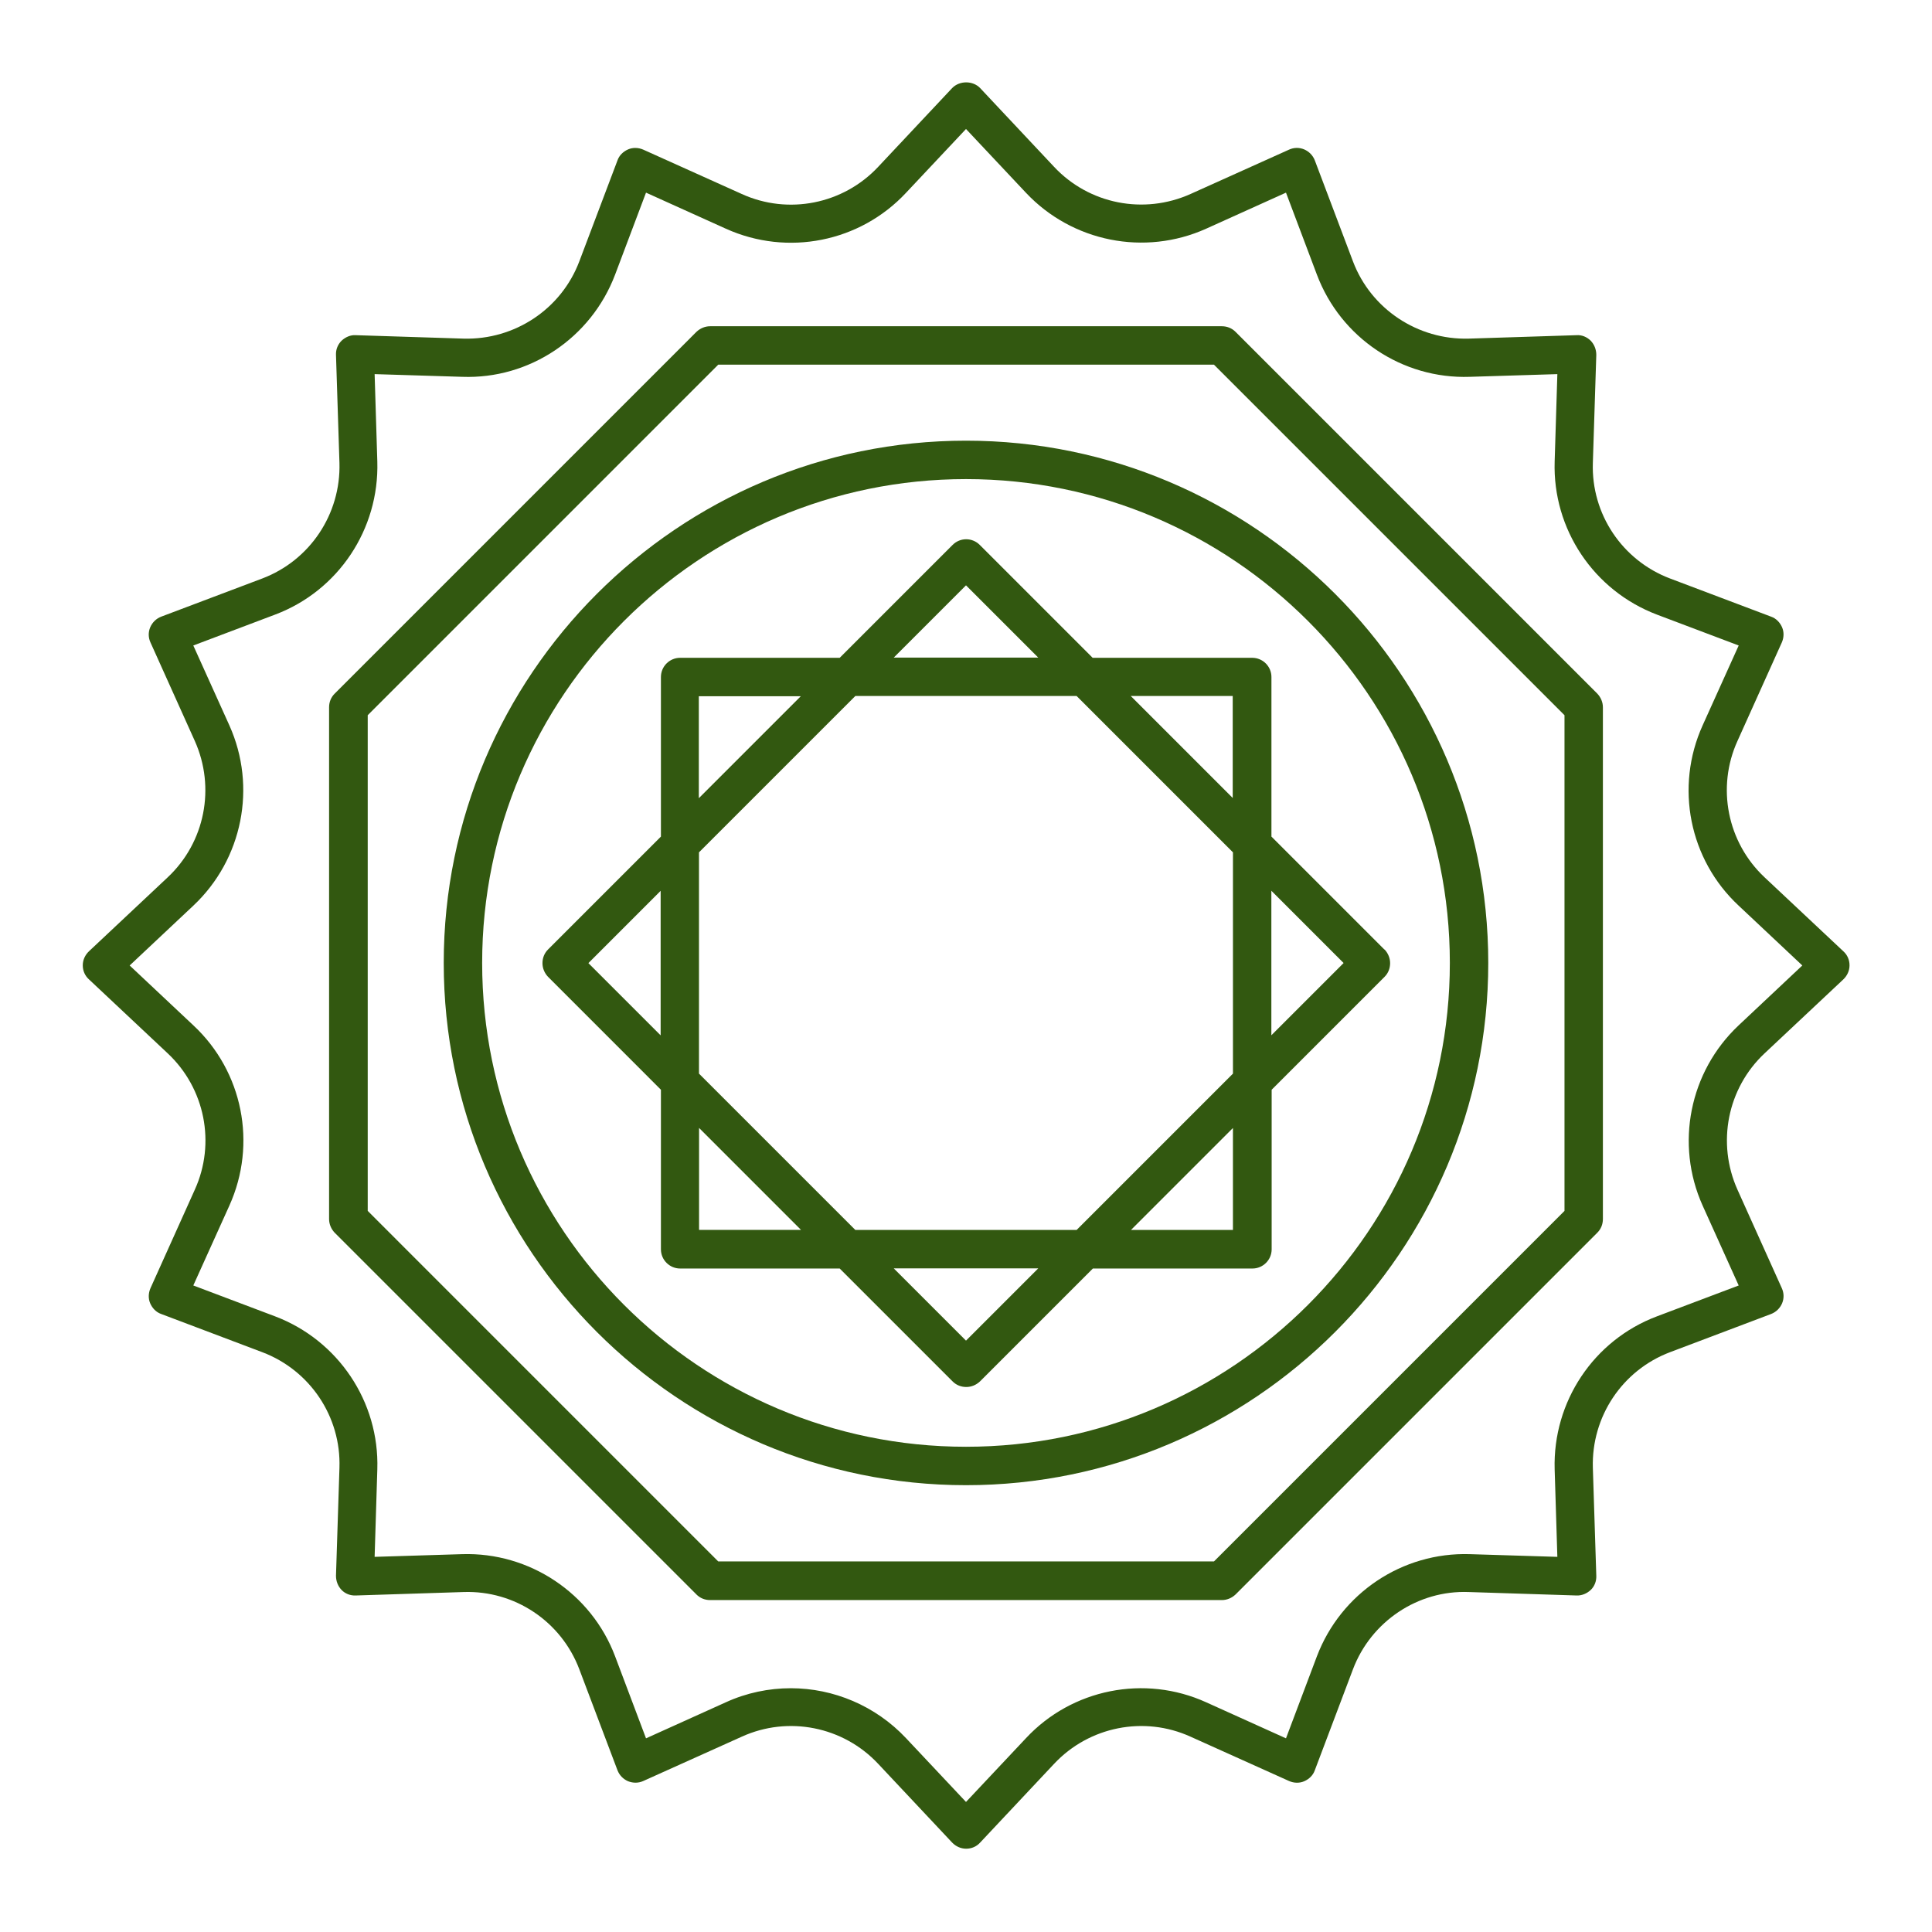
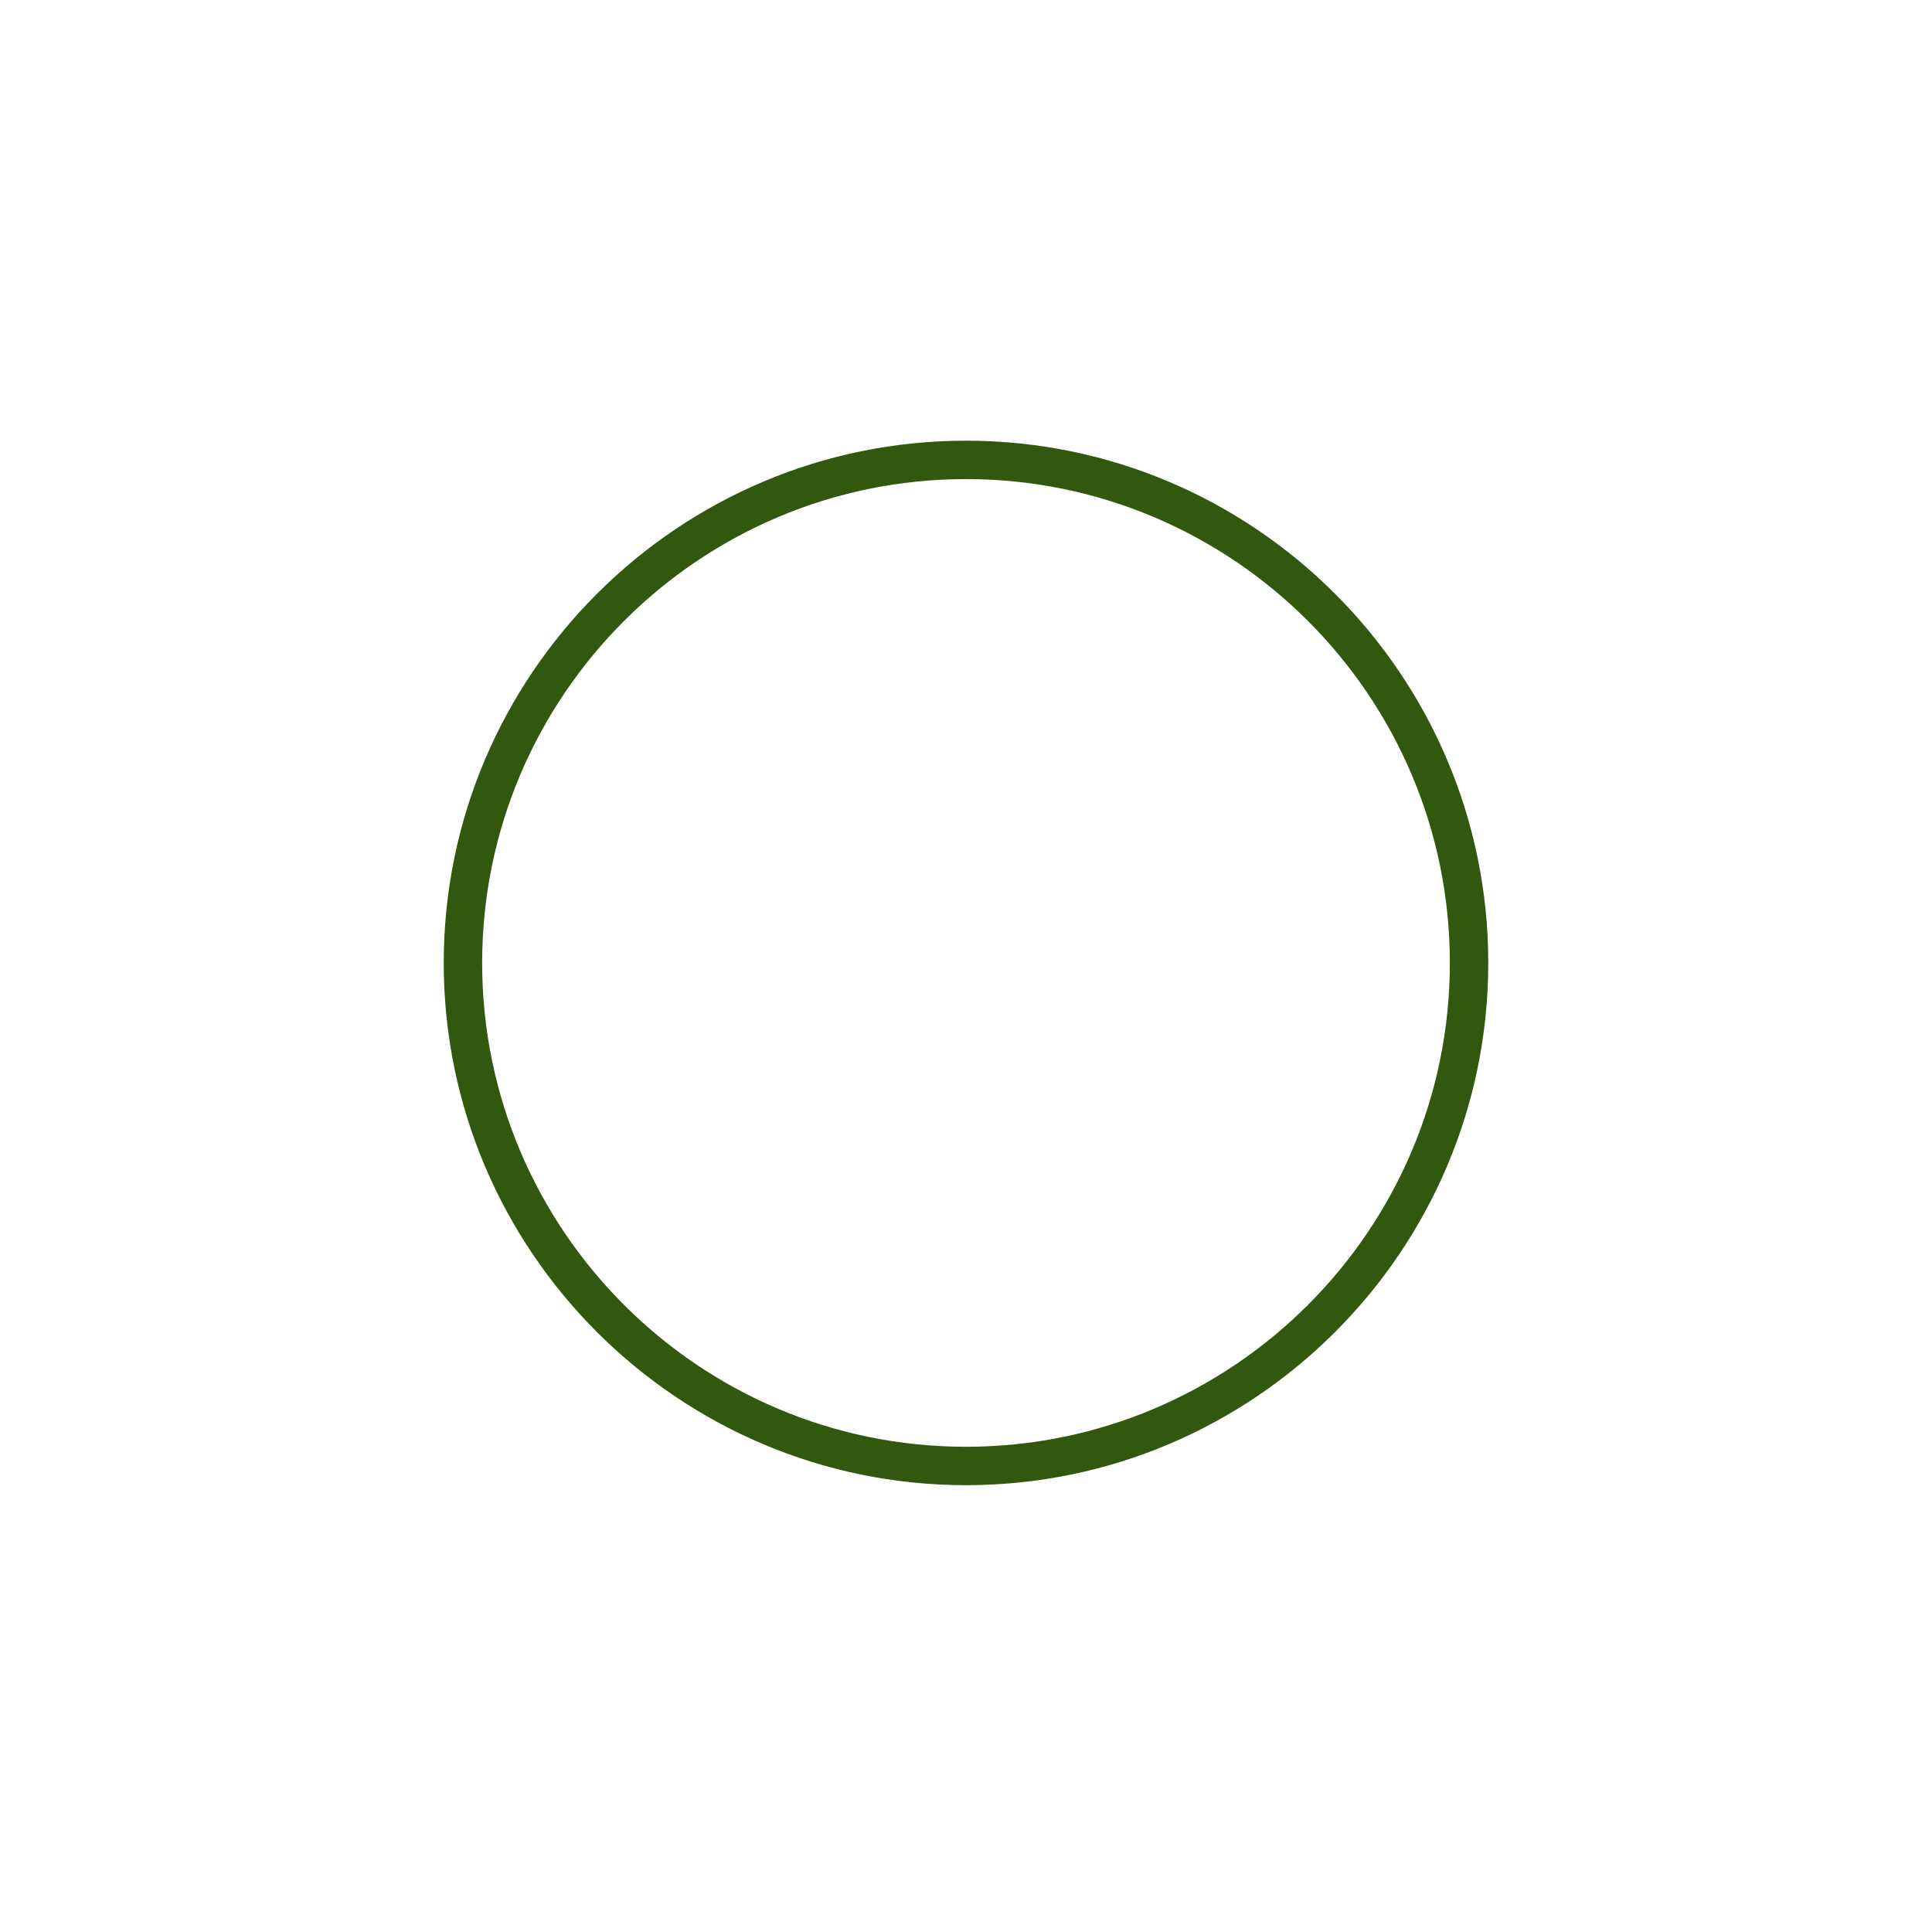
<svg xmlns="http://www.w3.org/2000/svg" width="500" zoomAndPan="magnify" viewBox="0 0 375 375" height="500" preserveAspectRatio="xMidYMid meet">
-   <path fill="#325810" d="M 342.504 170.289 C 335.266 163.5 333.141 152.84 337.246 143.812 L 345.855 124.691 C 346.262 123.762 346.305 122.684 345.898 121.75 C 345.488 120.816 344.746 120.031 343.773 119.695 L 324.156 112.285 C 314.879 108.773 308.836 99.762 309.172 89.844 L 309.84 68.887 C 309.84 67.84 309.461 66.879 308.762 66.137 C 308.02 65.395 307.016 64.984 306.012 65.059 L 285.055 65.727 C 275.211 65.988 266.125 60.02 262.613 50.742 L 255.203 31.125 C 254.824 30.152 254.082 29.41 253.148 29 C 252.172 28.594 251.137 28.621 250.207 29.043 L 231.086 37.652 C 222.027 41.715 211.398 39.633 204.609 32.395 L 190.25 17.102 C 188.84 15.617 186.234 15.617 184.805 17.102 L 170.445 32.395 C 163.66 39.633 153 41.758 143.973 37.652 L 124.852 29.043 C 123.918 28.637 122.84 28.594 121.91 29 C 120.977 29.41 120.191 30.152 119.855 31.125 L 112.441 50.742 C 108.934 60.02 99.875 65.988 90 65.727 L 69.047 65.059 C 68.043 64.984 67.035 65.438 66.293 66.137 C 65.551 66.879 65.172 67.855 65.215 68.887 L 65.887 89.844 C 66.176 99.762 60.176 108.773 50.902 112.285 L 31.285 119.695 C 30.309 120.074 29.566 120.816 29.16 121.75 C 28.75 122.727 28.781 123.762 29.203 124.691 L 37.809 143.812 C 41.871 152.871 39.789 163.5 32.551 170.289 L 17.262 184.648 C 16.52 185.359 16.066 186.32 16.066 187.371 C 16.066 188.418 16.477 189.379 17.262 190.094 L 32.551 204.453 C 39.789 211.238 41.914 221.898 37.809 230.926 L 29.203 250.047 C 28.797 250.98 28.75 252.059 29.16 252.988 C 29.566 253.922 30.309 254.707 31.285 255.043 L 50.902 262.457 C 60.176 265.965 66.223 274.98 65.887 284.898 L 65.215 305.852 C 65.215 306.902 65.594 307.863 66.293 308.605 C 67.008 309.348 68.012 309.727 69.047 309.684 L 90 309.012 C 99.918 308.68 108.934 314.723 112.441 323.996 L 119.855 343.613 C 120.234 344.59 120.977 345.332 121.91 345.738 C 122.883 346.117 123.918 346.117 124.852 345.695 L 143.973 337.09 C 153 332.984 163.66 335.109 170.445 342.348 L 184.805 357.637 C 185.52 358.379 186.48 358.832 187.527 358.832 C 188.578 358.832 189.539 358.426 190.25 357.637 L 204.609 342.348 C 211.398 335.109 222.059 332.984 231.086 337.09 L 250.207 345.695 C 251.141 346.105 252.215 346.148 253.148 345.738 C 254.082 345.332 254.867 344.59 255.203 343.613 L 262.613 323.996 C 266.125 314.723 275.211 308.633 285.055 309.012 L 306.012 309.684 C 307.016 309.727 308.02 309.305 308.762 308.605 C 309.508 307.891 309.883 306.887 309.84 305.852 L 309.172 284.898 C 308.879 274.98 314.879 265.965 324.156 262.457 L 343.773 255.043 C 344.746 254.664 345.492 253.922 345.898 252.988 C 346.305 252.016 346.277 250.98 345.855 250.047 L 337.246 230.926 C 333.184 221.871 335.266 211.238 342.504 204.453 L 357.797 190.094 C 358.539 189.379 358.992 188.418 358.992 187.371 C 358.992 186.32 358.582 185.359 357.797 184.648 Z M 330.477 234 L 337.48 249.512 L 321.594 255.508 C 309.332 260.125 301.379 272.066 301.758 285.188 L 302.281 302.184 L 285.289 301.66 C 272.195 301.25 260.27 309.23 255.609 321.492 L 249.609 337.41 L 234.102 330.406 C 222.172 325.004 208.078 327.797 199.137 337.383 L 187.5 349.758 L 175.863 337.383 C 169.938 331.074 161.766 327.684 153.496 327.684 C 149.242 327.684 144.918 328.57 140.898 330.406 L 125.391 337.41 L 119.391 321.492 C 114.773 309.23 102.758 301.25 89.711 301.66 L 72.715 302.184 L 73.238 285.188 C 73.648 272.098 65.668 260.168 53.406 255.508 L 37.52 249.508 L 44.523 234 C 49.926 222.031 47.129 207.977 37.547 199.035 L 25.168 187.398 L 37.547 175.766 C 47.086 166.777 49.883 152.727 44.523 140.801 L 37.52 125.289 L 53.406 119.289 C 65.668 114.672 73.617 102.73 73.238 89.609 L 72.715 72.617 L 89.711 73.141 C 102.758 73.621 114.73 65.613 119.391 53.305 L 125.391 37.391 L 140.898 44.395 C 152.867 49.797 166.922 47 175.863 37.418 L 187.5 25.039 L 199.137 37.418 C 208.121 46.957 222.172 49.754 234.102 44.395 L 249.609 37.391 L 255.609 53.305 C 260.227 65.566 272.168 73.594 285.289 73.141 L 302.281 72.617 L 301.758 89.609 C 301.352 102.703 309.332 114.629 321.594 119.289 L 337.48 125.289 L 330.477 140.801 C 325.074 152.77 327.871 166.824 337.453 175.766 L 349.828 187.398 L 337.453 199.035 C 327.914 208.02 325.117 222.074 330.477 234 Z M 330.477 234 " fill-opacity="1" fill-rule="nonzero" />
-   <path fill="#325810" d="M 239.809 64.402 C 239.094 63.691 238.164 63.324 237.156 63.324 L 137.84 63.324 C 136.832 63.324 135.902 63.734 135.188 64.402 L 64.953 134.641 C 64.238 135.355 63.875 136.285 63.875 137.289 L 63.875 236.609 C 63.875 237.613 64.281 238.547 64.953 239.262 L 135.188 309.496 C 135.902 310.211 136.832 310.574 137.84 310.574 L 237.156 310.574 C 238.164 310.574 239.094 310.168 239.809 309.496 L 310.043 239.262 C 310.758 238.547 311.121 237.613 311.121 236.609 L 311.121 137.289 C 311.121 136.285 310.715 135.355 310.043 134.641 Z M 303.668 235.035 L 235.629 303.074 L 139.41 303.074 L 71.375 235.035 L 71.375 138.82 L 139.41 70.781 L 235.629 70.781 L 303.668 138.82 Z M 303.668 235.035 " fill-opacity="1" fill-rule="nonzero" />
  <path fill="#325810" d="M 86.129 186.902 C 86.129 242.781 131.609 288.273 187.5 288.273 C 243.375 288.273 288.871 242.793 288.871 186.902 C 288.871 131.027 243.391 85.535 187.5 85.535 C 131.625 85.535 86.129 131.012 86.129 186.902 Z M 187.5 280.816 C 135.715 280.816 93.586 238.688 93.586 186.902 C 93.586 135.121 135.719 92.992 187.5 92.992 C 239.281 92.992 281.414 135.121 281.414 186.902 C 281.414 238.688 239.281 280.816 187.5 280.816 Z M 187.5 280.816 " fill-opacity="1" fill-rule="nonzero" />
-   <path fill="#325810" d="M 268.699 184.297 L 246.785 162.383 L 246.785 131.406 C 246.785 129.352 245.109 127.68 243.055 127.68 L 212.082 127.68 L 190.164 105.762 C 188.707 104.305 186.363 104.305 184.906 105.762 L 162.988 127.68 L 132.016 127.68 C 129.961 127.68 128.285 129.352 128.285 131.406 L 128.285 162.383 L 106.371 184.297 C 105.656 185.012 105.293 185.945 105.293 186.949 C 105.293 187.953 105.699 188.887 106.371 189.598 L 128.285 211.516 L 128.285 242.492 C 128.285 244.543 129.961 246.219 132.016 246.219 L 162.988 246.219 L 184.906 268.137 C 185.648 268.879 186.582 269.215 187.559 269.215 C 188.531 269.215 189.465 268.836 190.207 268.137 L 212.125 246.219 L 243.098 246.219 C 245.152 246.219 246.828 244.543 246.828 242.492 L 246.828 211.516 L 268.746 189.598 C 269.457 188.887 269.82 187.953 269.82 186.949 C 269.82 185.945 269.414 185.012 268.746 184.297 Z M 239.312 238.734 L 219.523 238.734 L 239.312 218.945 Z M 166.02 238.734 L 135.672 208.387 L 135.672 165.438 L 166.02 135.09 L 208.969 135.09 L 239.316 165.438 L 239.316 208.387 L 208.969 238.734 Z M 239.312 154.93 L 219.48 135.094 L 239.27 135.094 L 239.27 154.883 Z M 173.477 127.637 L 187.5 113.613 L 201.523 127.637 Z M 155.477 135.094 L 135.641 154.93 L 135.641 135.137 L 155.434 135.137 Z M 128.23 172.926 L 128.23 200.961 L 114.207 186.938 L 128.23 172.91 Z M 135.688 218.93 L 155.477 238.723 L 135.688 238.723 Z M 201.523 246.191 L 187.5 260.215 L 173.477 246.191 Z M 246.77 200.93 L 246.77 172.895 L 260.793 186.922 L 246.77 200.945 Z M 246.77 200.93 " fill-opacity="1" fill-rule="nonzero" />
</svg>